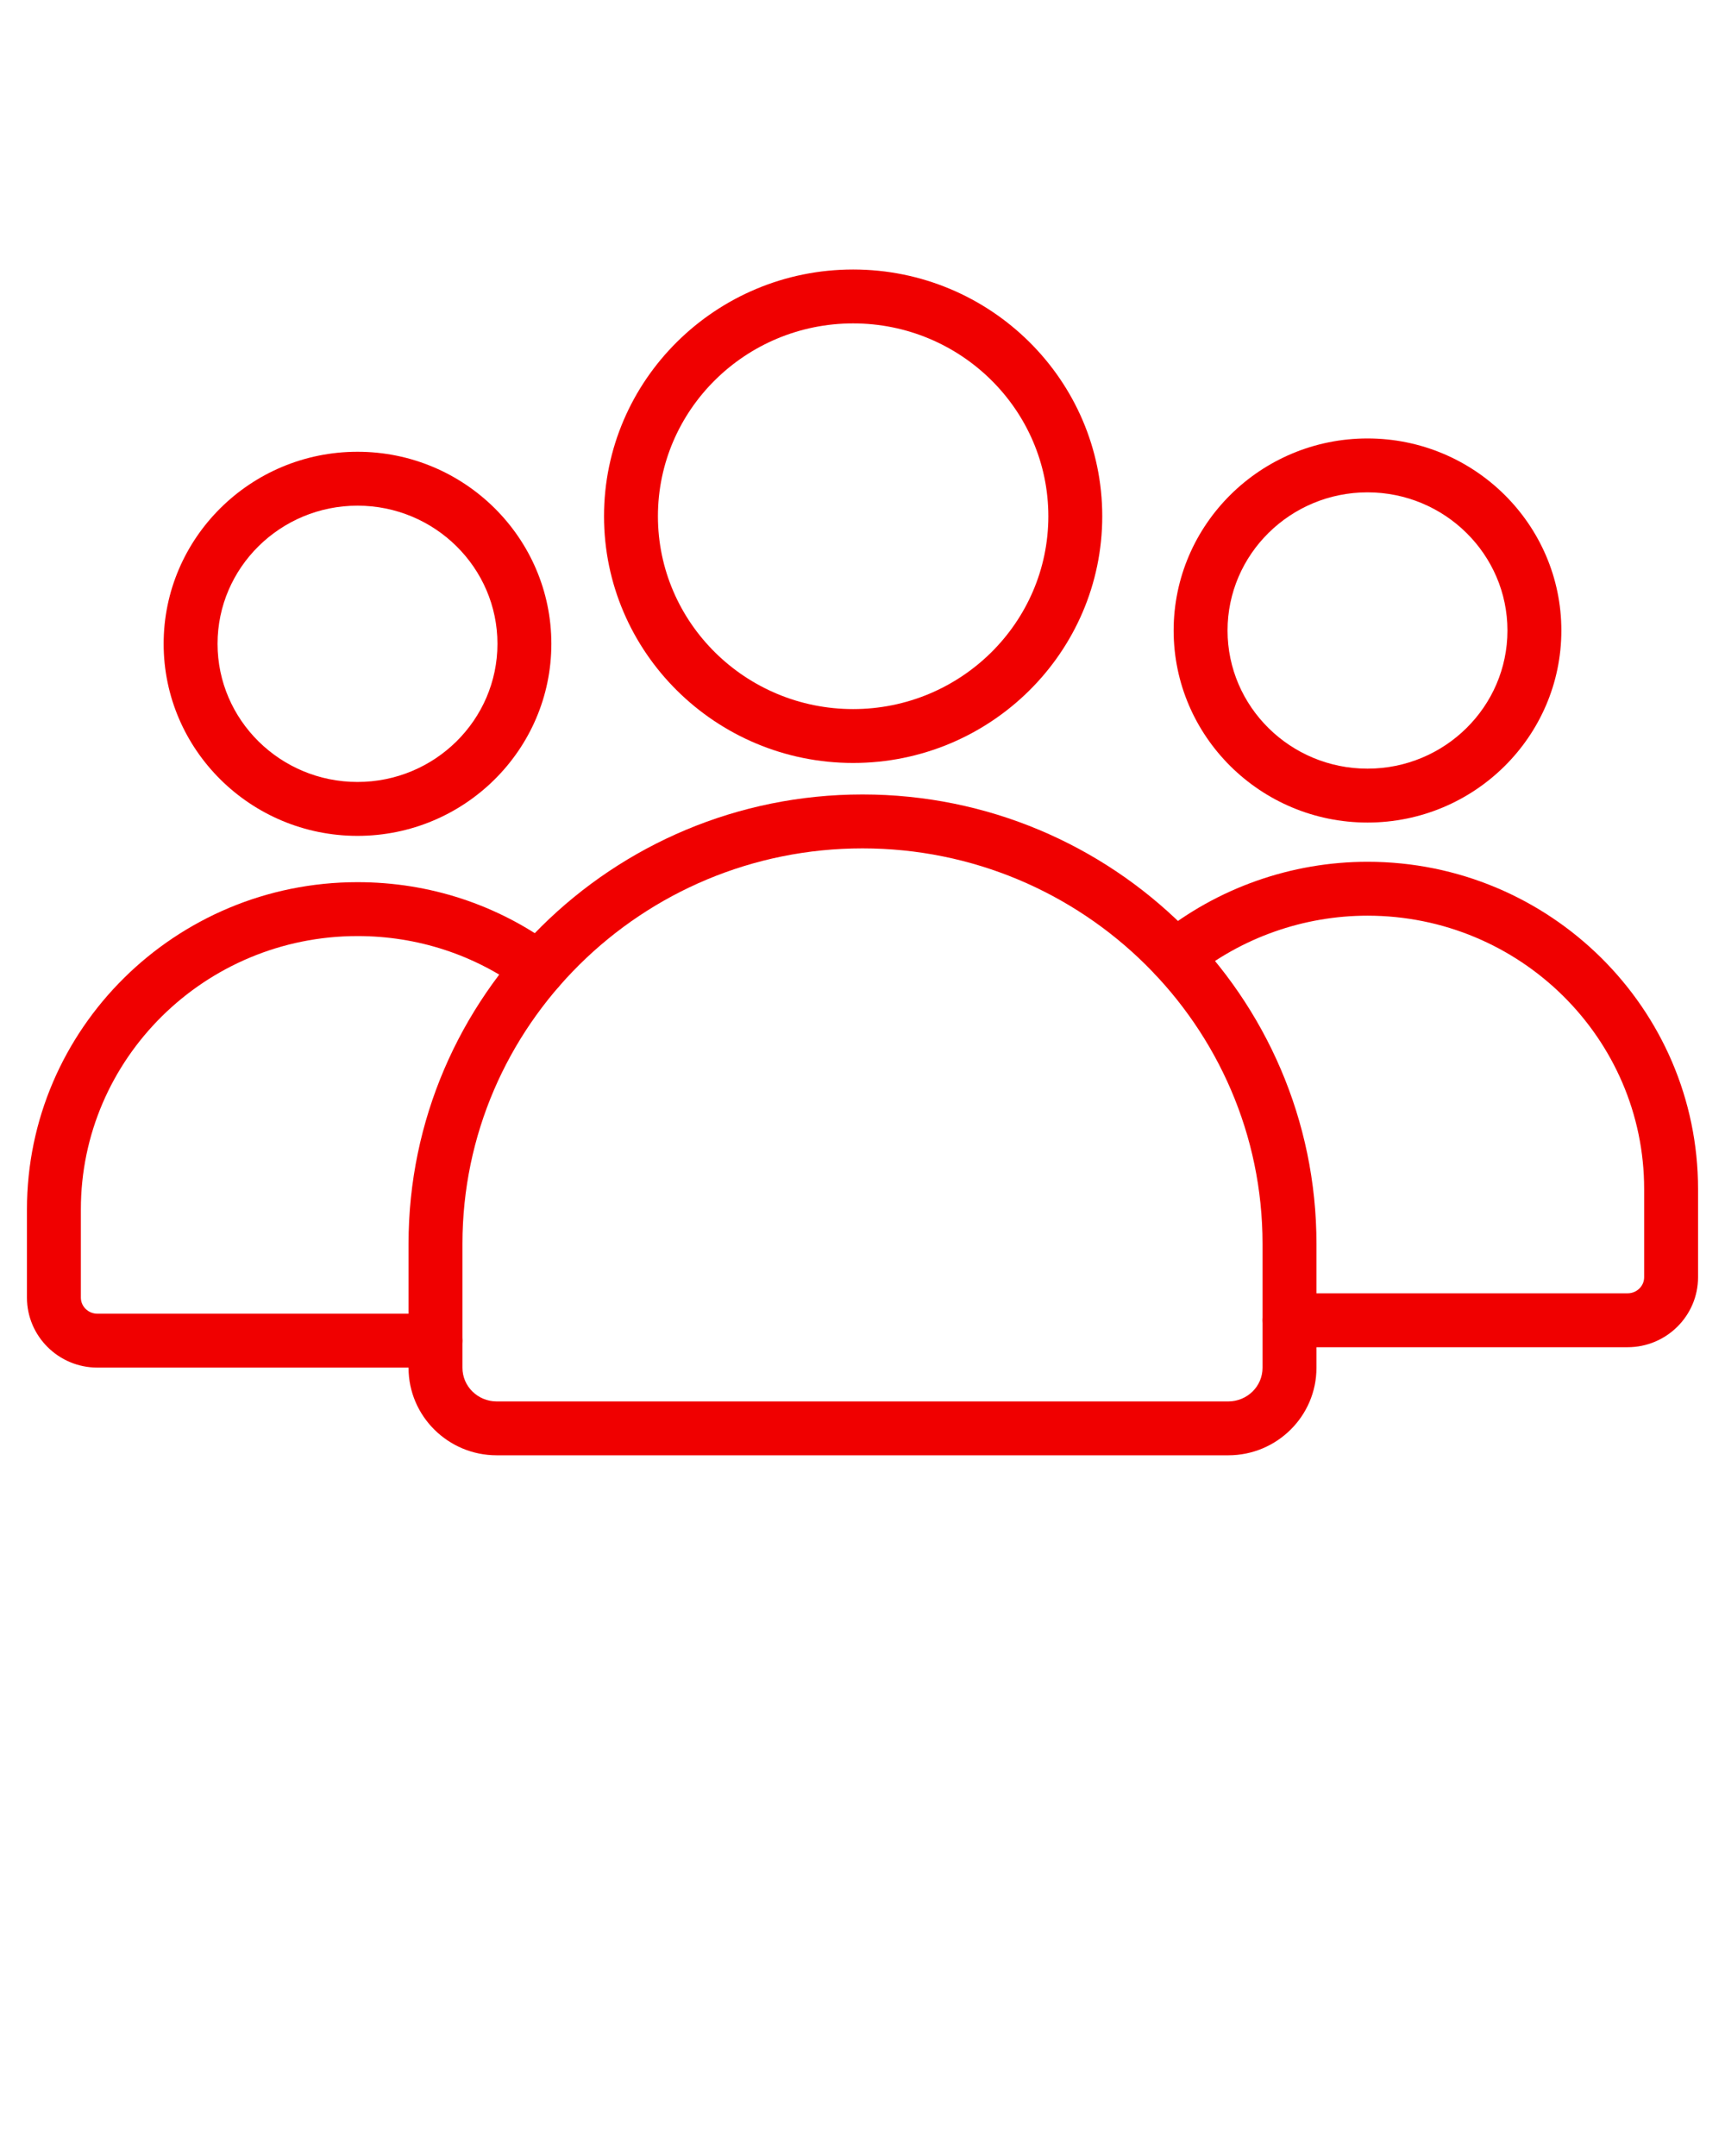
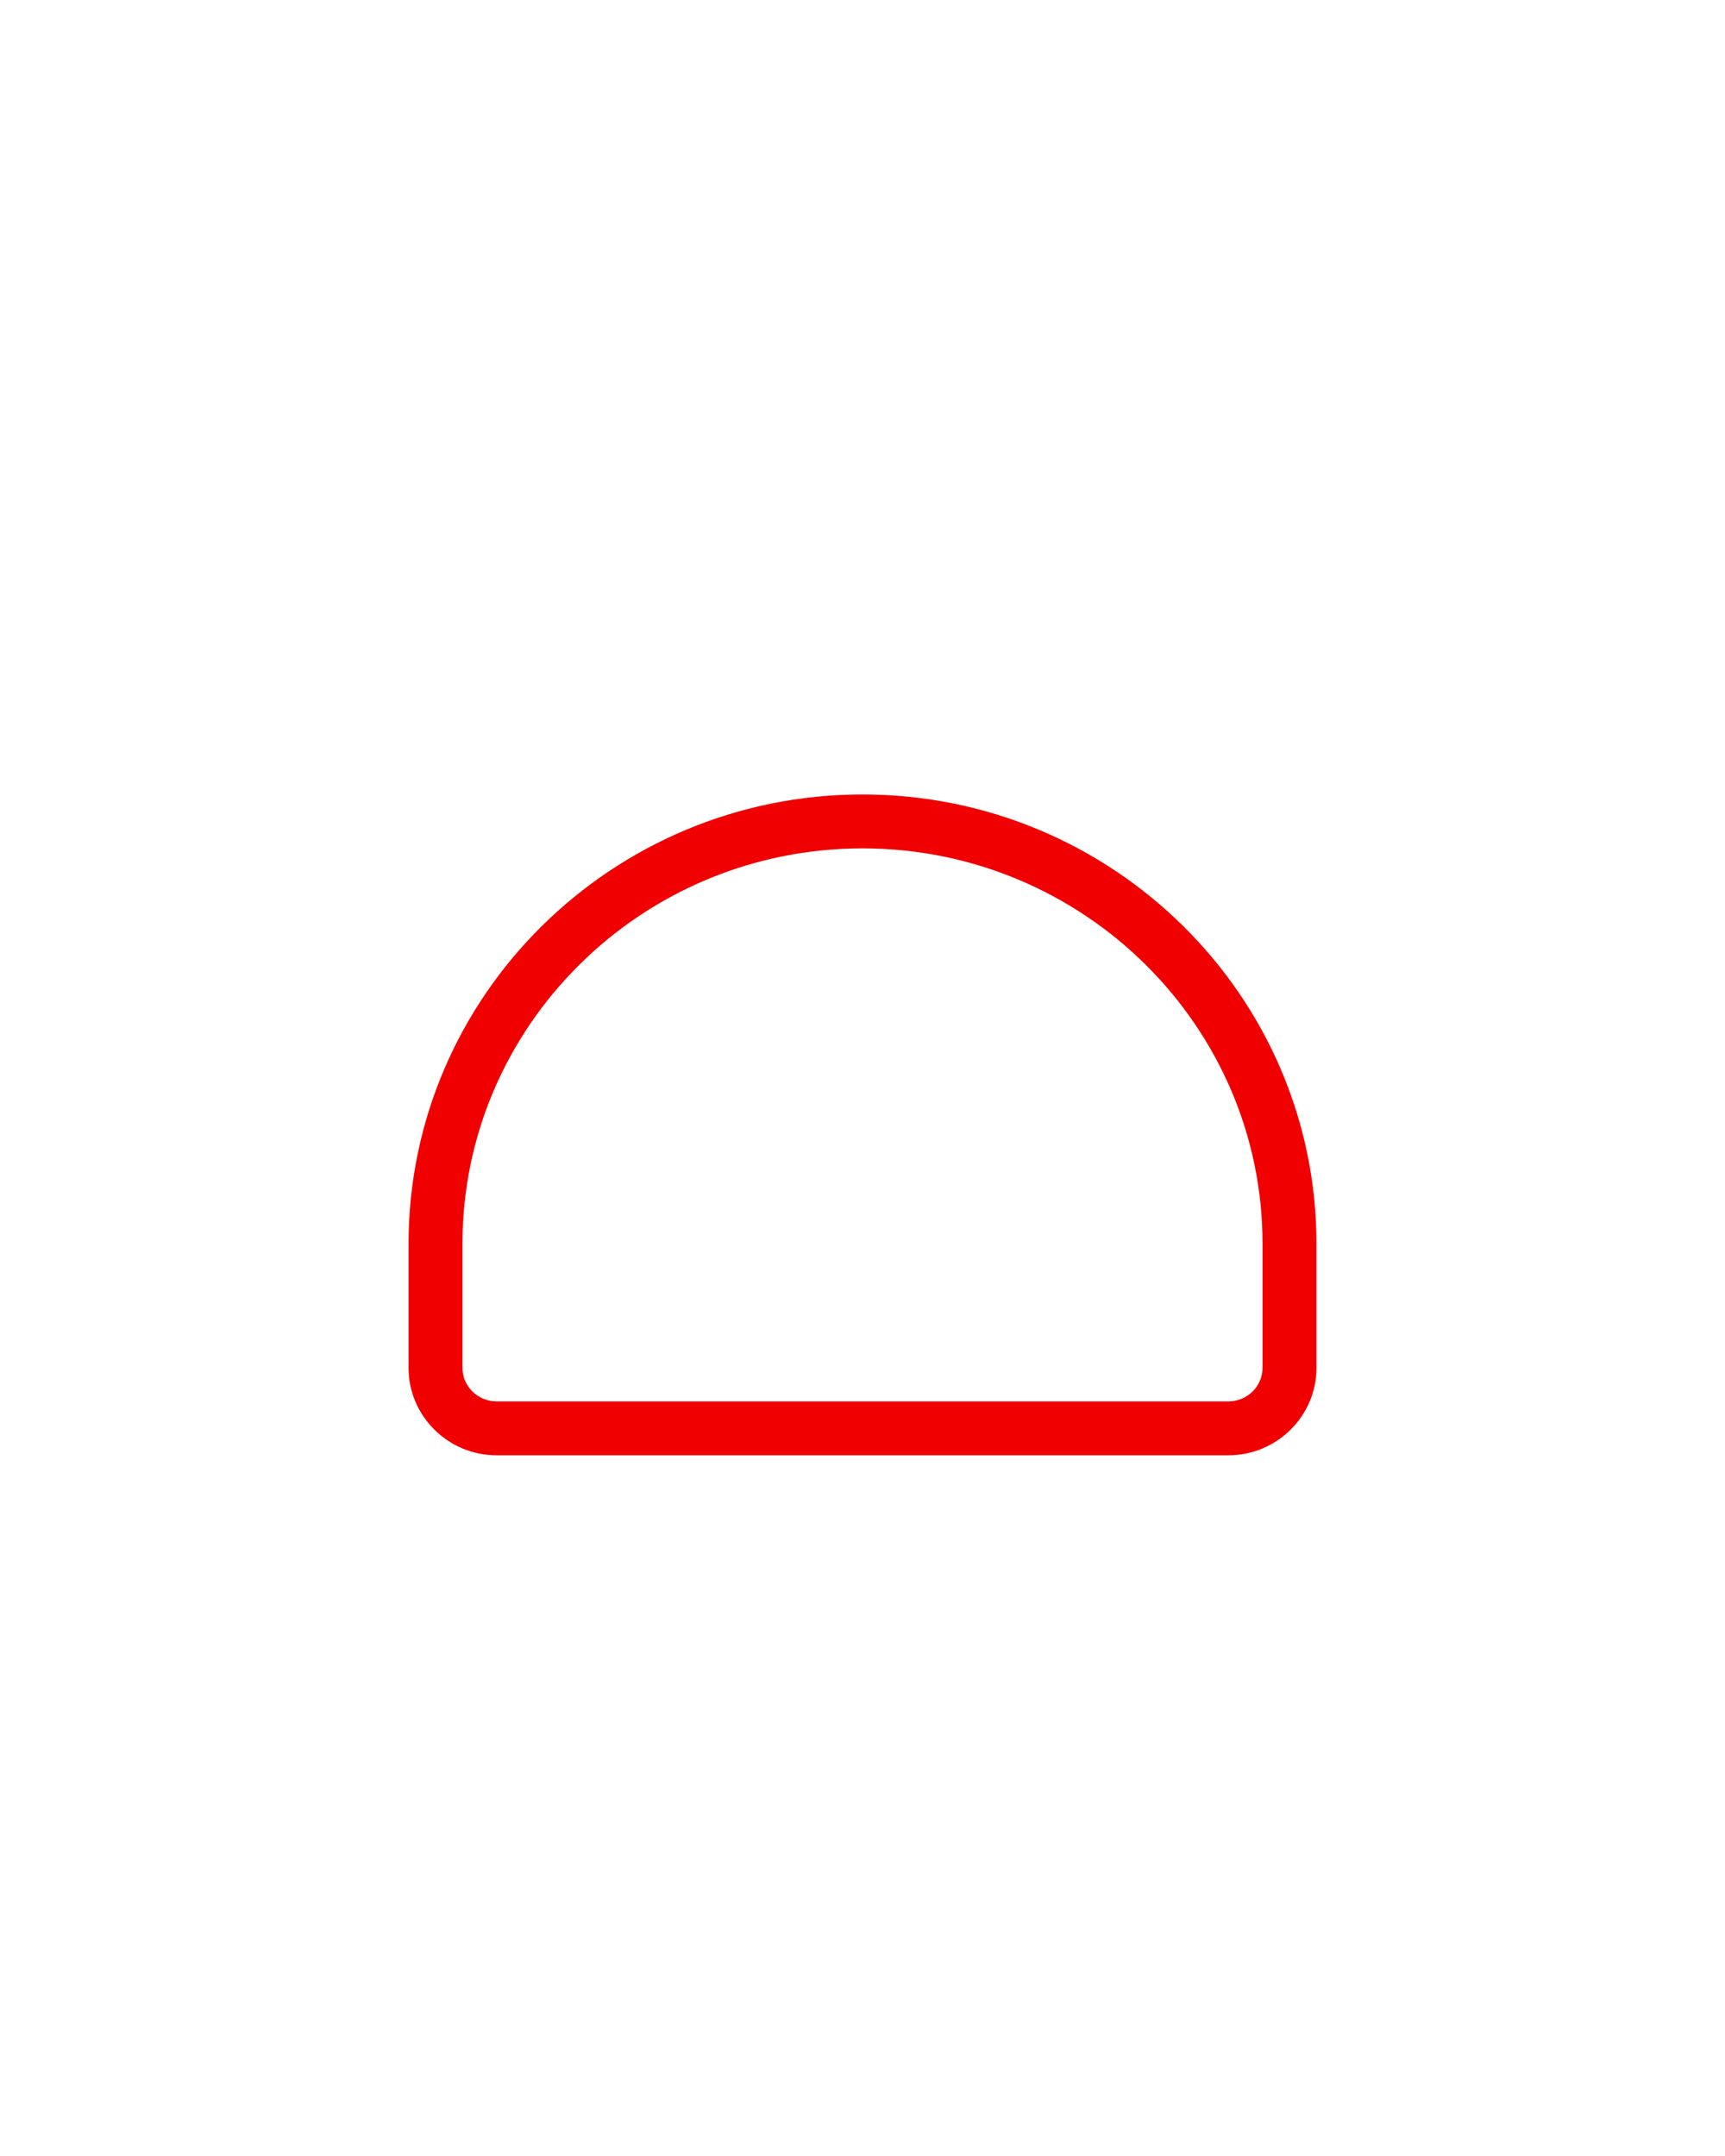
<svg xmlns="http://www.w3.org/2000/svg" width="128" height="160" viewBox="0 0 128 160" fill="none">
-   <path d="M26.528 62.031C18.596 62.031 12.143 55.637 12.143 47.779C12.143 39.921 18.596 33.526 26.528 33.526C34.46 33.526 40.912 39.92 40.912 47.779C40.912 55.638 34.46 62.031 26.528 62.031ZM26.528 37.526C20.801 37.526 16.143 42.126 16.143 47.779C16.143 53.432 20.801 58.031 26.528 58.031C32.254 58.031 36.912 53.432 36.912 47.779C36.912 42.126 32.254 37.526 26.528 37.526Z" fill="#F00000" />
-   <path d="M32.315 101.492H7.228C4.345 101.492 2 99.162 2 96.298V89.756C2 76.363 13.003 65.467 26.528 65.467C31.848 65.467 36.911 67.127 41.167 70.267C42.056 70.923 42.245 72.175 41.589 73.064C40.933 73.952 39.682 74.142 38.792 73.486C35.229 70.857 30.988 69.467 26.528 69.467C15.209 69.467 6 78.569 6 89.756V96.298C6 96.956 6.551 97.492 7.228 97.492H32.316C33.42 97.492 34.316 98.388 34.316 99.492C34.316 100.596 33.42 101.492 32.315 101.492Z" fill="#F00000" />
-   <path d="M120.772 99.979H95.685C94.581 99.979 93.685 99.083 93.685 97.979C93.685 96.875 94.581 95.979 95.685 95.979H120.773C121.45 95.979 122.001 95.443 122.001 94.785V88.243C122.001 77.055 112.792 67.954 101.473 67.954C96.745 67.954 92.13 69.582 88.477 72.539C87.619 73.233 86.36 73.102 85.664 72.243C84.97 71.385 85.101 70.125 85.961 69.43C90.323 65.899 95.832 63.954 101.473 63.954C114.997 63.954 126 74.85 126 88.243V94.785C126 97.648 123.655 99.979 120.772 99.979Z" fill="#F00000" />
-   <path d="M101.472 61.043C93.54 61.043 87.088 54.649 87.088 46.791C87.088 38.933 93.54 32.538 101.472 32.538C109.404 32.538 115.857 38.932 115.857 46.791C115.857 54.65 109.403 61.043 101.472 61.043ZM101.472 36.538C95.746 36.538 91.088 41.138 91.088 46.791C91.088 52.444 95.746 57.043 101.472 57.043C107.199 57.043 111.857 52.444 111.857 46.791C111.857 41.138 107.198 36.538 101.472 36.538Z" fill="#F00000" />
  <path d="M91.145 108H36.855C33.249 108 30.315 105.088 30.315 101.508V92.307C30.315 73.918 45.425 58.958 64 58.958C82.575 58.958 97.685 73.918 97.685 92.307V101.508C97.685 105.088 94.751 108 91.145 108ZM64 62.959C47.632 62.959 34.315 76.125 34.315 92.308V101.509C34.315 102.883 35.455 104.001 36.855 104.001H91.144C92.544 104.001 93.684 102.883 93.684 101.509V92.308C93.685 76.125 80.368 62.959 64 62.959Z" fill="#F00000" />
-   <path d="M63.305 56.621C53.113 56.621 44.82 48.407 44.82 38.31C44.82 28.213 53.112 20 63.305 20C73.498 20 81.79 28.214 81.79 38.311C81.79 48.408 73.497 56.621 63.305 56.621ZM63.305 24C55.318 24 48.82 30.42 48.82 38.311C48.82 46.202 55.318 52.622 63.305 52.622C71.292 52.622 77.79 46.202 77.79 38.311C77.79 30.42 71.292 24 63.305 24Z" fill="#F00000" />
</svg>